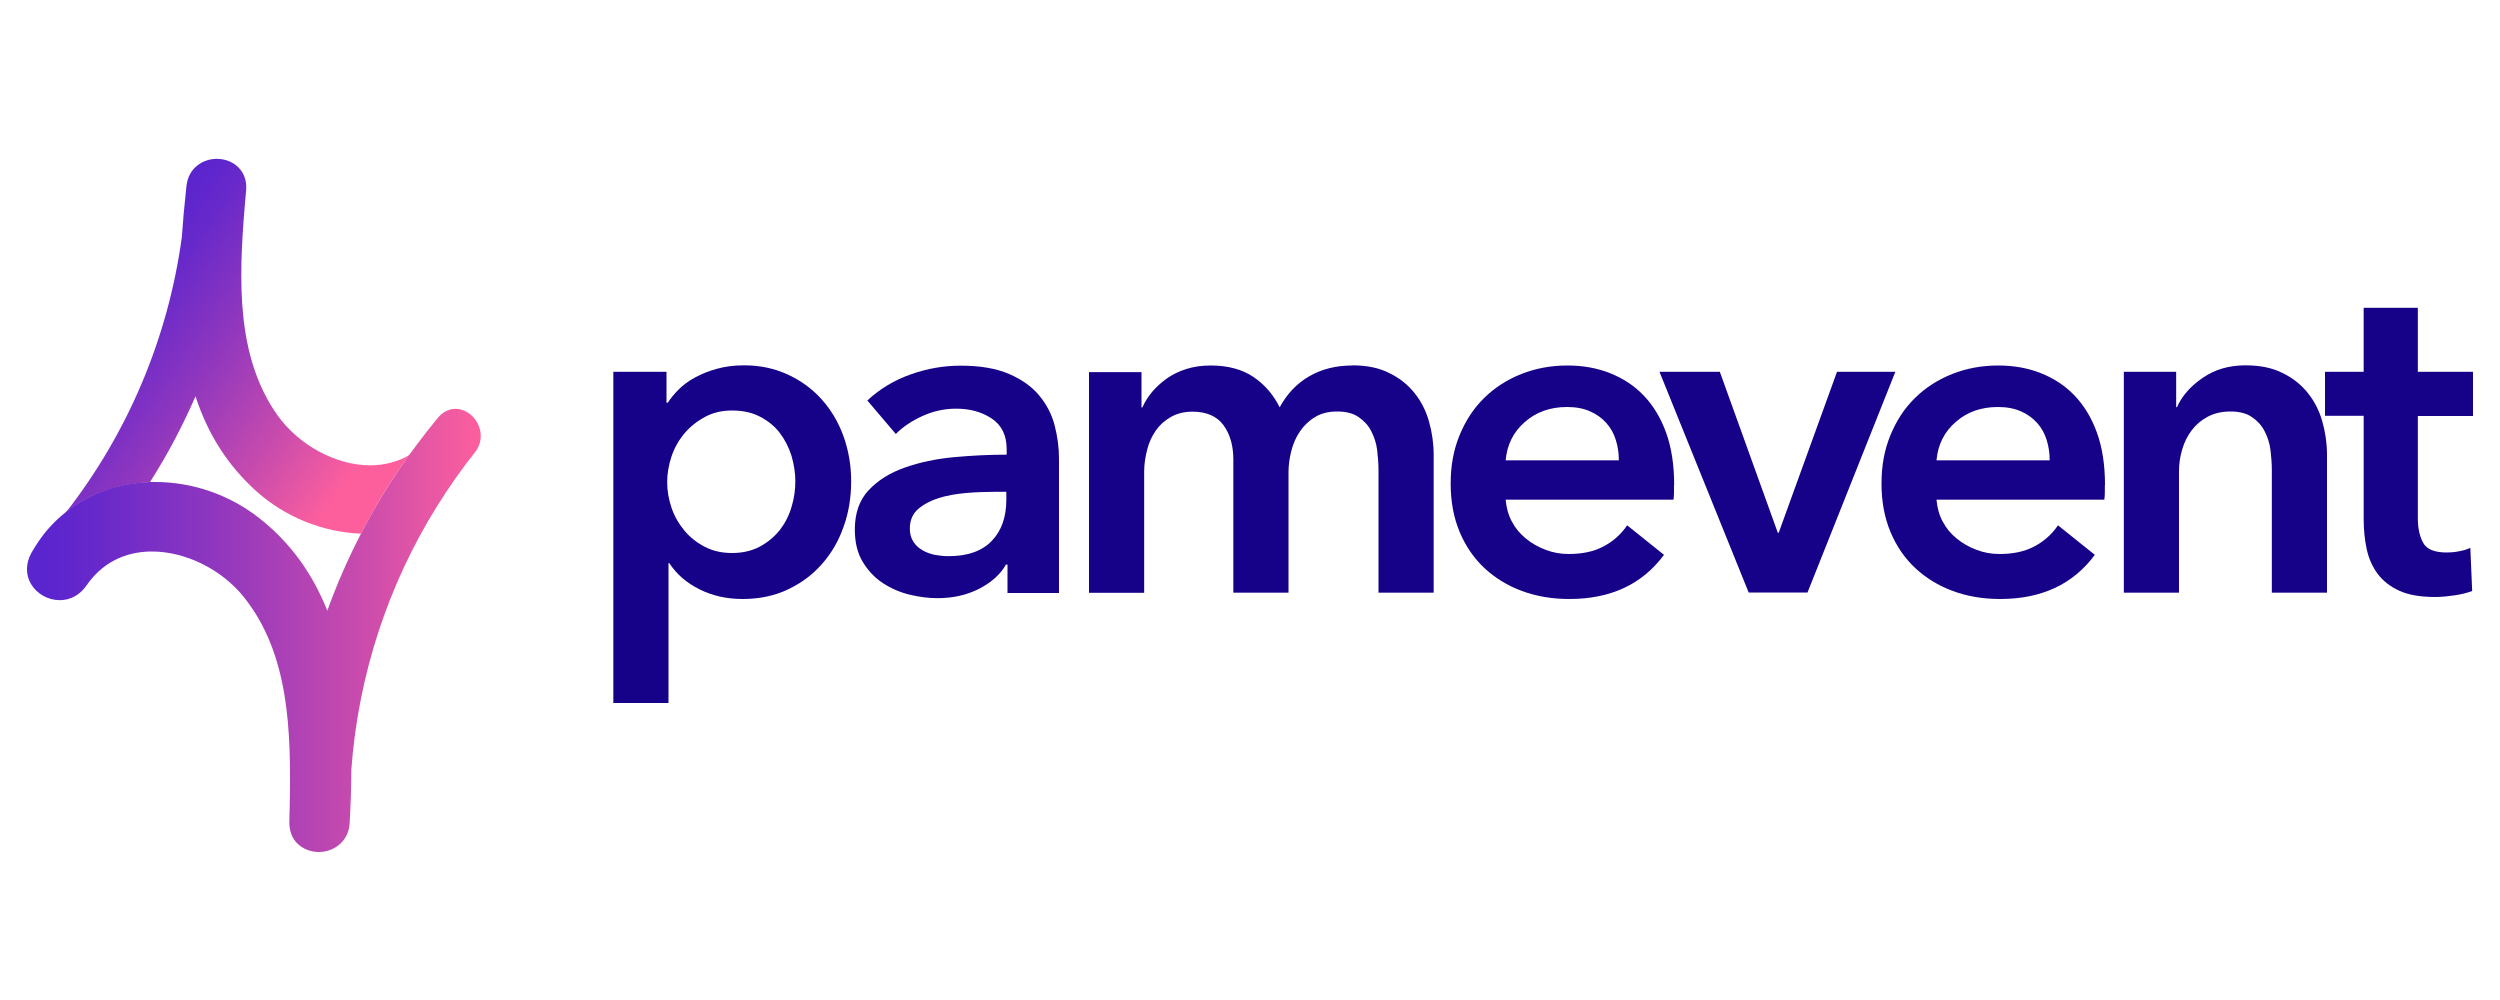
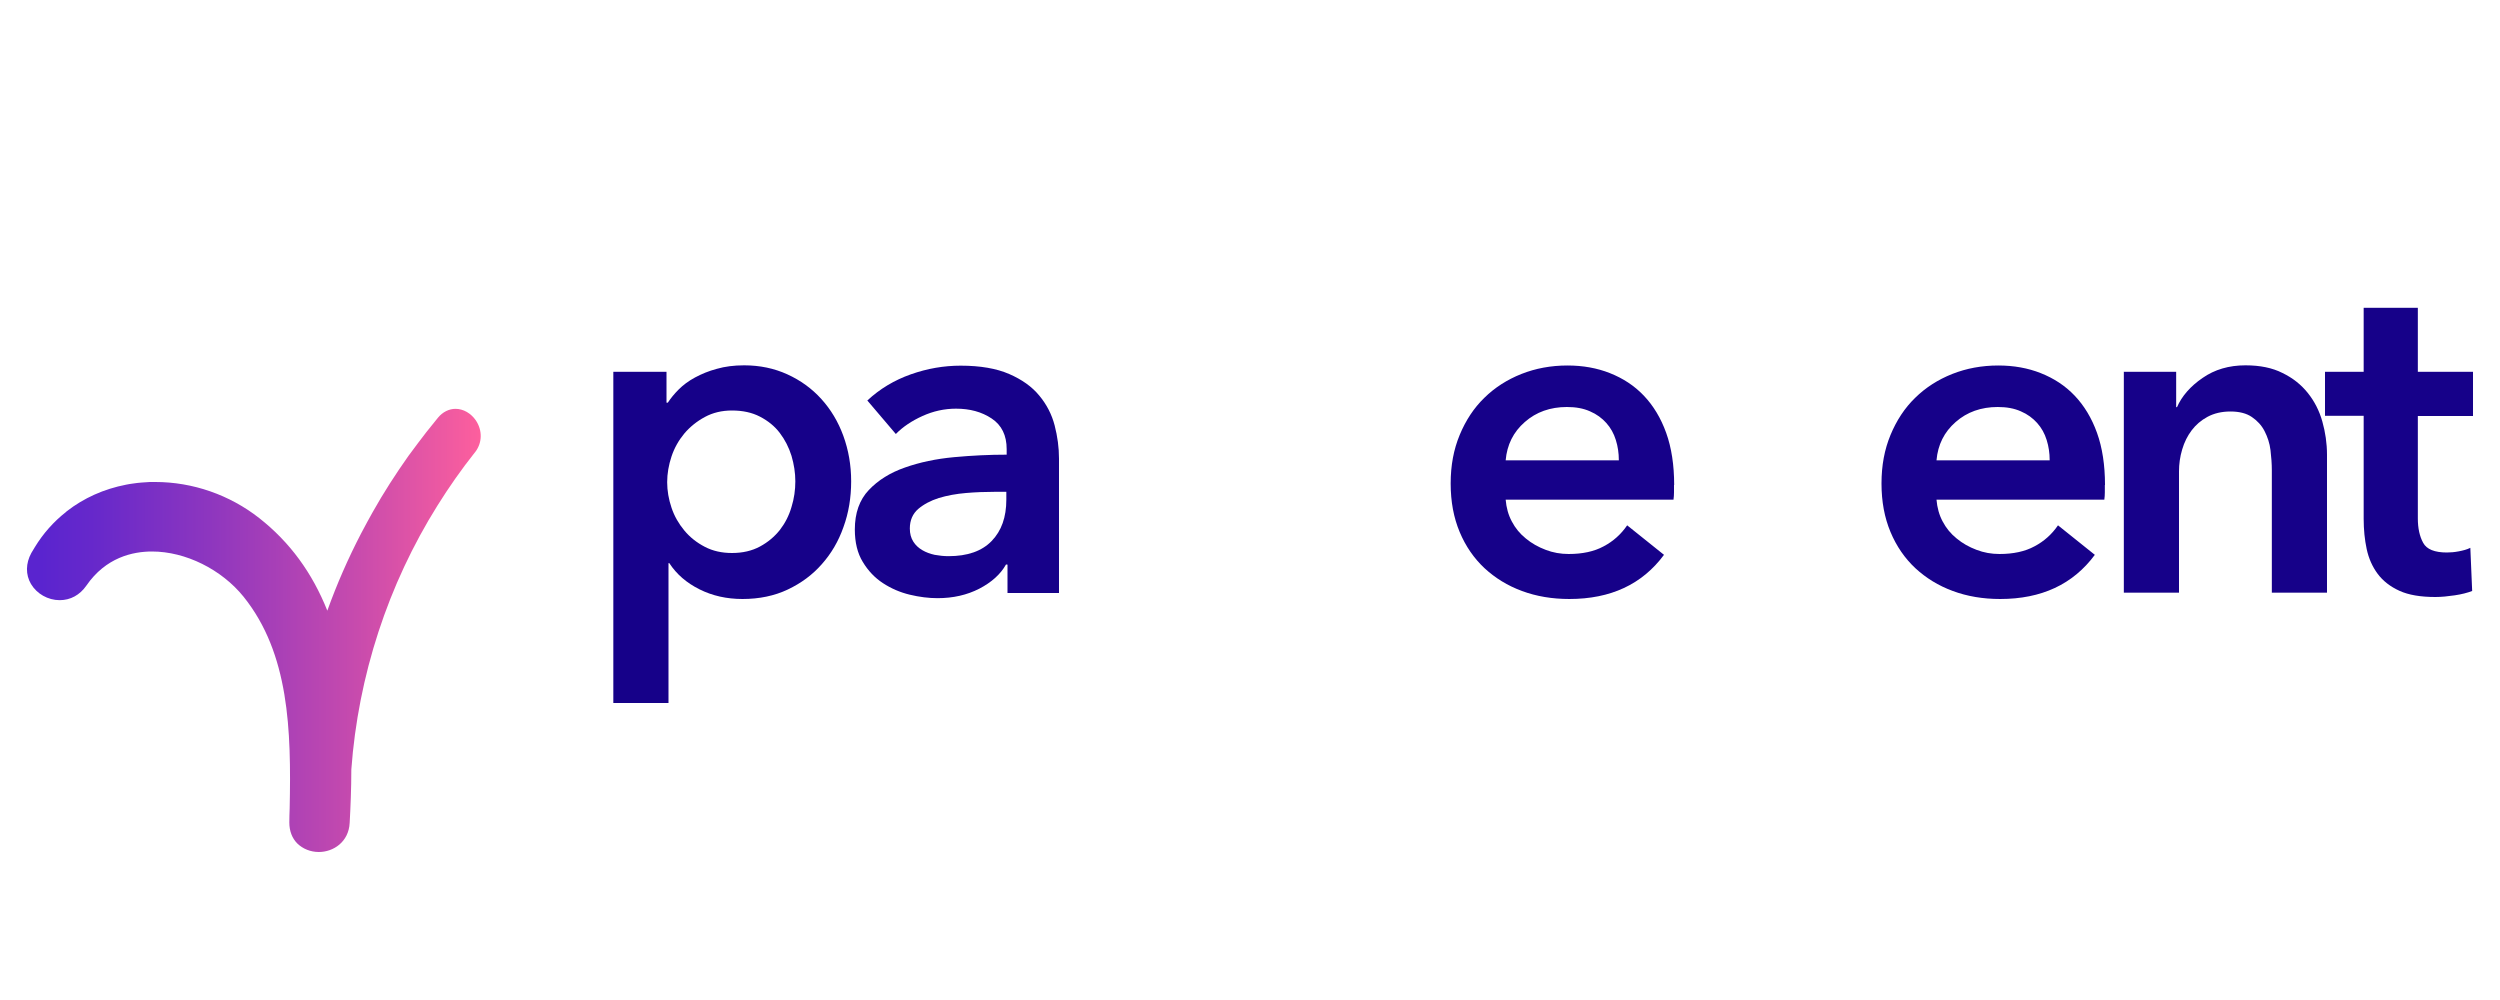
<svg xmlns="http://www.w3.org/2000/svg" xmlns:xlink="http://www.w3.org/1999/xlink" version="1.1" viewBox="0 0 150 60">
  <defs>
    <style>
      .cls-1 {
        fill: url(#linear-gradient-2);
      }

      .cls-2 {
        fill: url(#linear-gradient);
      }

      .cls-3 {
        fill: #160189;
      }
    </style>
    <linearGradient id="linear-gradient" x1="5.8" y1="43.83" x2="21.18" y2="33.67" gradientTransform="translate(0 62) scale(1 -1)" gradientUnits="userSpaceOnUse">
      <stop offset=".03" stop-color="#5a24cf" />
      <stop offset=".16" stop-color="#6829ca" />
      <stop offset=".4" stop-color="#8d36bf" />
      <stop offset=".73" stop-color="#c84bad" />
      <stop offset="1" stop-color="#fd5f9d" />
    </linearGradient>
    <linearGradient id="linear-gradient-2" x1="1.61" y1="24.16" x2="28.83" y2="24.16" xlink:href="#linear-gradient" />
  </defs>
  <g>
    <g id="Layer_1">
      <g id="Layer_1-2">
        <g>
          <g>
-             <path class="cls-2" d="M24.56,27.29s-.04.05-.06.08c-.78,1.08-1.5,2.22-2.15,3.38-.1.19-.21.38-.31.56-.13.24-.25.47-.38.71-2.27-.08-4.54-.99-6.26-2.53-1.71-1.53-2.92-3.41-3.67-5.71-.78,1.79-1.69,3.52-2.74,5.16-.33.01-.67.04-.99.09-.14.02-.28.04-.43.07-1.34.26-2.54.79-3.57,1.6-.01.01-.03.02-.04.04,3.72-4.77,6.13-10.48,6.95-16.51.06-.9.15-1.89.28-3.09.13-1.11,1.03-1.61,1.82-1.61.52,0,1,.2,1.33.55.32.34.47.8.43,1.31-.03.34-.06.69-.09,1.03-.36,4.39-.51,8.97,1.95,12.47,1.28,1.81,3.52,3.03,5.58,3.03.45,0,.88-.06,1.28-.17.38-.1.74-.25,1.07-.45h0Z" />
            <path class="cls-1" d="M28.48,27.16c-.8,1.01-1.55,2.08-2.23,3.17-2.97,4.74-4.76,10.22-5.17,15.84,0,1.15-.05,2.32-.1,3.21-.06,1.14-.98,1.74-1.85,1.74-.5,0-.96-.19-1.29-.51-.32-.32-.48-.76-.48-1.26,0-.28.01-.56.02-.84.1-4.74-.03-9.29-2.76-12.7-1.33-1.65-3.49-2.72-5.5-2.72-1.15,0-2.77.35-3.94,2.05-.39.56-.95.87-1.6.87-.7,0-1.37-.38-1.72-.97-.33-.56-.32-1.24.02-1.86.07-.12.14-.24.21-.35.5-.82,1.13-1.53,1.87-2.11.01-.01.03-.03.04-.04,1.03-.8,2.23-1.34,3.57-1.6.14-.03.28-.05.43-.07.32-.05.66-.07.99-.09.11,0,.22,0,.33,0,2.24,0,4.46.77,6.24,2.17,1.83,1.44,3.17,3.27,4.08,5.55.57-1.59,1.25-3.14,2.03-4.64.13-.24.25-.47.38-.71.1-.18.2-.37.31-.56.65-1.16,1.38-2.29,2.15-3.38.02-.03.04-.05.06-.08.33-.45.67-.9,1.01-1.34.23-.29.46-.58.7-.87.28-.34.66-.53,1.05-.53.47,0,.92.26,1.22.69.41.61.39,1.36-.05,1.92h0Z" />
          </g>
          <g>
            <path class="cls-3" d="M39.99,22.31v1.85h.08c.17-.26.38-.52.65-.79s.59-.51.98-.72.82-.39,1.31-.52c.49-.14,1.03-.21,1.64-.21.94,0,1.8.18,2.59.54.79.36,1.47.85,2.04,1.48.57.63,1.01,1.36,1.32,2.21.31.85.47,1.76.47,2.73s-.15,1.89-.46,2.74c-.3.86-.74,1.6-1.3,2.23-.56.64-1.24,1.14-2.04,1.52-.8.38-1.71.57-2.72.57-.94,0-1.8-.19-2.58-.58s-1.38-.91-1.81-1.57h-.05v8.39h-3.31v-19.87h3.17,0ZM47.72,28.88c0-.51-.08-1.02-.23-1.53-.16-.51-.39-.96-.7-1.37s-.71-.73-1.19-.98c-.48-.25-1.04-.37-1.68-.37-.61,0-1.15.13-1.63.39s-.89.59-1.23.99c-.34.41-.6.87-.77,1.38s-.26,1.03-.26,1.54.09,1.03.26,1.53c.17.51.43.96.77,1.37.34.41.75.73,1.23.98.48.25,1.02.37,1.63.37.64,0,1.2-.13,1.68-.39.48-.26.87-.59,1.19-.99.31-.4.55-.86.7-1.38.16-.51.23-1.03.23-1.54h0Z" />
            <path class="cls-3" d="M60.44,33.87h-.08c-.33.59-.87,1.07-1.6,1.45-.74.38-1.57.57-2.51.57-.53,0-1.09-.07-1.67-.21-.58-.14-1.11-.37-1.6-.69s-.89-.74-1.21-1.27c-.32-.52-.48-1.17-.48-1.95,0-.99.28-1.78.84-2.37.56-.59,1.28-1.04,2.17-1.35.88-.31,1.86-.52,2.94-.62,1.08-.1,2.13-.15,3.16-.15v-.33c0-.83-.3-1.44-.9-1.84-.6-.4-1.31-.59-2.14-.59-.7,0-1.37.15-2.01.44-.64.29-1.18.65-1.6,1.08l-1.71-2.01c.75-.7,1.62-1.22,2.61-1.57s1.98-.52,2.99-.52c1.18,0,2.15.17,2.91.5.76.33,1.37.76,1.81,1.3.44.53.75,1.13.92,1.79.17.66.26,1.32.26,1.99v8.06h-3.09v-1.68h0ZM60.38,29.51h-.74c-.53,0-1.09.02-1.68.07-.59.05-1.13.15-1.63.3-.5.16-.91.38-1.24.66-.33.29-.5.68-.5,1.17,0,.31.07.57.21.79s.32.38.54.51c.22.13.47.22.74.28.28.05.55.08.83.08,1.14,0,2-.3,2.59-.91.59-.61.88-1.43.88-2.48v-.47h0Z" />
-             <path class="cls-3" d="M81.13,21.92c.87,0,1.61.15,2.22.46.62.3,1.12.7,1.52,1.2.4.5.69,1.07.87,1.71.18.64.28,1.31.28,1.99v8.28h-3.31v-7.34c0-.39-.03-.79-.08-1.21-.05-.42-.18-.8-.36-1.15s-.44-.62-.76-.84c-.32-.22-.75-.33-1.28-.33s-.96.11-1.32.33c-.37.22-.67.51-.91.86-.24.35-.41.74-.52,1.17s-.17.86-.17,1.28v7.23h-3.31v-8c0-.83-.2-1.51-.59-2.05-.4-.54-1.02-.81-1.86-.81-.5,0-.93.11-1.3.32s-.67.48-.9.81c-.23.33-.41.71-.52,1.15s-.18.87-.18,1.31v7.28h-3.31v-13.24h3.15v2.12h.05c.15-.33.34-.64.59-.94.25-.29.54-.56.88-.8.34-.24.73-.43,1.17-.57s.93-.21,1.46-.21c1.03,0,1.89.23,2.57.69.68.46,1.2,1.07,1.57,1.82.44-.81,1.03-1.43,1.77-1.86s1.6-.65,2.59-.65h0Z" />
            <path class="cls-3" d="M100.44,29.1v.44c0,.15-.01.29-.03.44h-10.07c.04.48.16.92.37,1.31.21.4.49.74.84,1.02.35.29.74.51,1.19.68.44.17.9.25,1.38.25.83,0,1.53-.15,2.1-.46.57-.3,1.04-.72,1.41-1.26l2.21,1.77c-1.31,1.77-3.2,2.65-5.68,2.65-1.03,0-1.98-.16-2.84-.48-.87-.32-1.61-.78-2.25-1.37-.63-.59-1.13-1.31-1.49-2.17s-.54-1.82-.54-2.91.18-2.04.54-2.91c.36-.87.85-1.62,1.48-2.23.63-.62,1.37-1.09,2.22-1.43.86-.34,1.78-.51,2.77-.51.92,0,1.77.15,2.55.46s1.46.75,2.03,1.35,1.02,1.34,1.34,2.23c.32.89.48,1.94.48,3.13h0ZM97.13,27.61c0-.42-.06-.83-.18-1.21-.12-.39-.31-.73-.57-1.02-.26-.29-.58-.53-.98-.7-.4-.18-.86-.26-1.39-.26-.99,0-1.84.3-2.52.9-.69.6-1.07,1.37-1.15,2.3h6.79Z" />
-             <path class="cls-3" d="M99.58,22.31h3.61l3.48,9.66h.05l3.5-9.66h3.5l-5.27,13.24h-3.53l-5.35-13.24h0Z" />
            <path class="cls-3" d="M126.29,29.1v.44c0,.15-.01.29-.03.44h-10.07c.04.48.16.92.37,1.31.21.4.49.74.84,1.02.35.29.74.51,1.19.68.44.17.9.25,1.38.25.83,0,1.53-.15,2.1-.46.57-.3,1.04-.72,1.41-1.26l2.21,1.77c-1.31,1.77-3.2,2.65-5.68,2.65-1.03,0-1.98-.16-2.84-.48-.87-.32-1.61-.78-2.25-1.37-.63-.59-1.13-1.31-1.49-2.17s-.54-1.82-.54-2.91.18-2.04.54-2.91c.36-.87.85-1.62,1.48-2.23.63-.62,1.37-1.09,2.22-1.43.86-.34,1.78-.51,2.77-.51.92,0,1.77.15,2.55.46s1.46.75,2.03,1.35,1.02,1.34,1.34,2.23c.32.89.48,1.94.48,3.13h0ZM122.98,27.61c0-.42-.06-.83-.18-1.21-.12-.39-.31-.73-.57-1.02-.26-.29-.58-.53-.98-.7-.4-.18-.86-.26-1.39-.26-.99,0-1.84.3-2.52.9-.69.6-1.07,1.37-1.15,2.3h6.79Z" />
            <path class="cls-3" d="M127.42,22.31h3.15v2.12h.05c.29-.66.8-1.25,1.53-1.75.73-.51,1.59-.76,2.58-.76.87,0,1.61.15,2.22.46.62.3,1.12.7,1.52,1.2.4.5.69,1.07.87,1.71.18.64.28,1.31.28,1.99v8.28h-3.31v-7.34c0-.39-.03-.79-.08-1.21-.05-.42-.18-.8-.36-1.15s-.44-.62-.76-.84c-.32-.22-.75-.33-1.28-.33s-.99.11-1.38.32-.7.48-.95.81c-.25.33-.44.71-.57,1.15s-.19.87-.19,1.31v7.28h-3.31v-13.24h0Z" />
            <path class="cls-3" d="M139.5,24.96v-2.65h2.32v-3.84h3.25v3.84h3.31v2.65h-3.31v6.15c0,.59.11,1.08.32,1.46.21.39.69.58,1.42.58.22,0,.46-.02.72-.07.26-.05.49-.11.69-.21l.11,2.59c-.29.11-.64.2-1.05.26-.41.06-.79.1-1.16.1-.88,0-1.6-.12-2.15-.37-.55-.25-.99-.59-1.31-1.02-.32-.43-.54-.93-.66-1.49-.12-.56-.18-1.16-.18-1.81v-6.18h-2.32,0Z" />
          </g>
        </g>
      </g>
    </g>
  </g>
</svg>